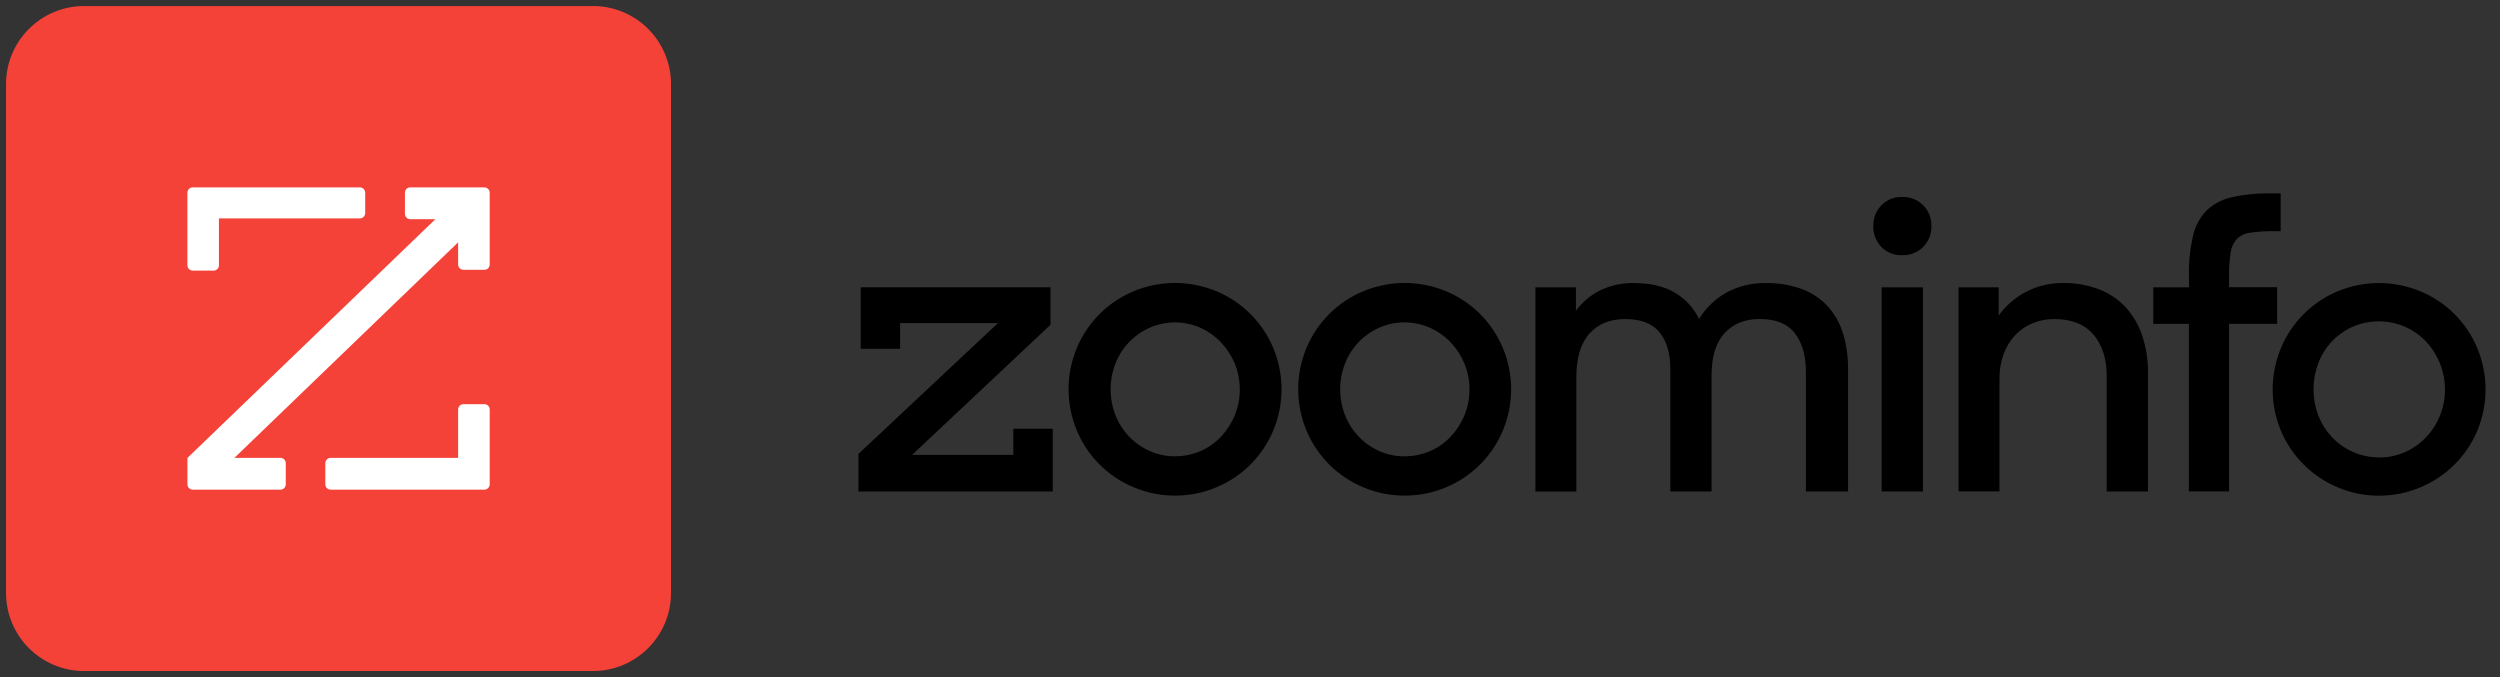
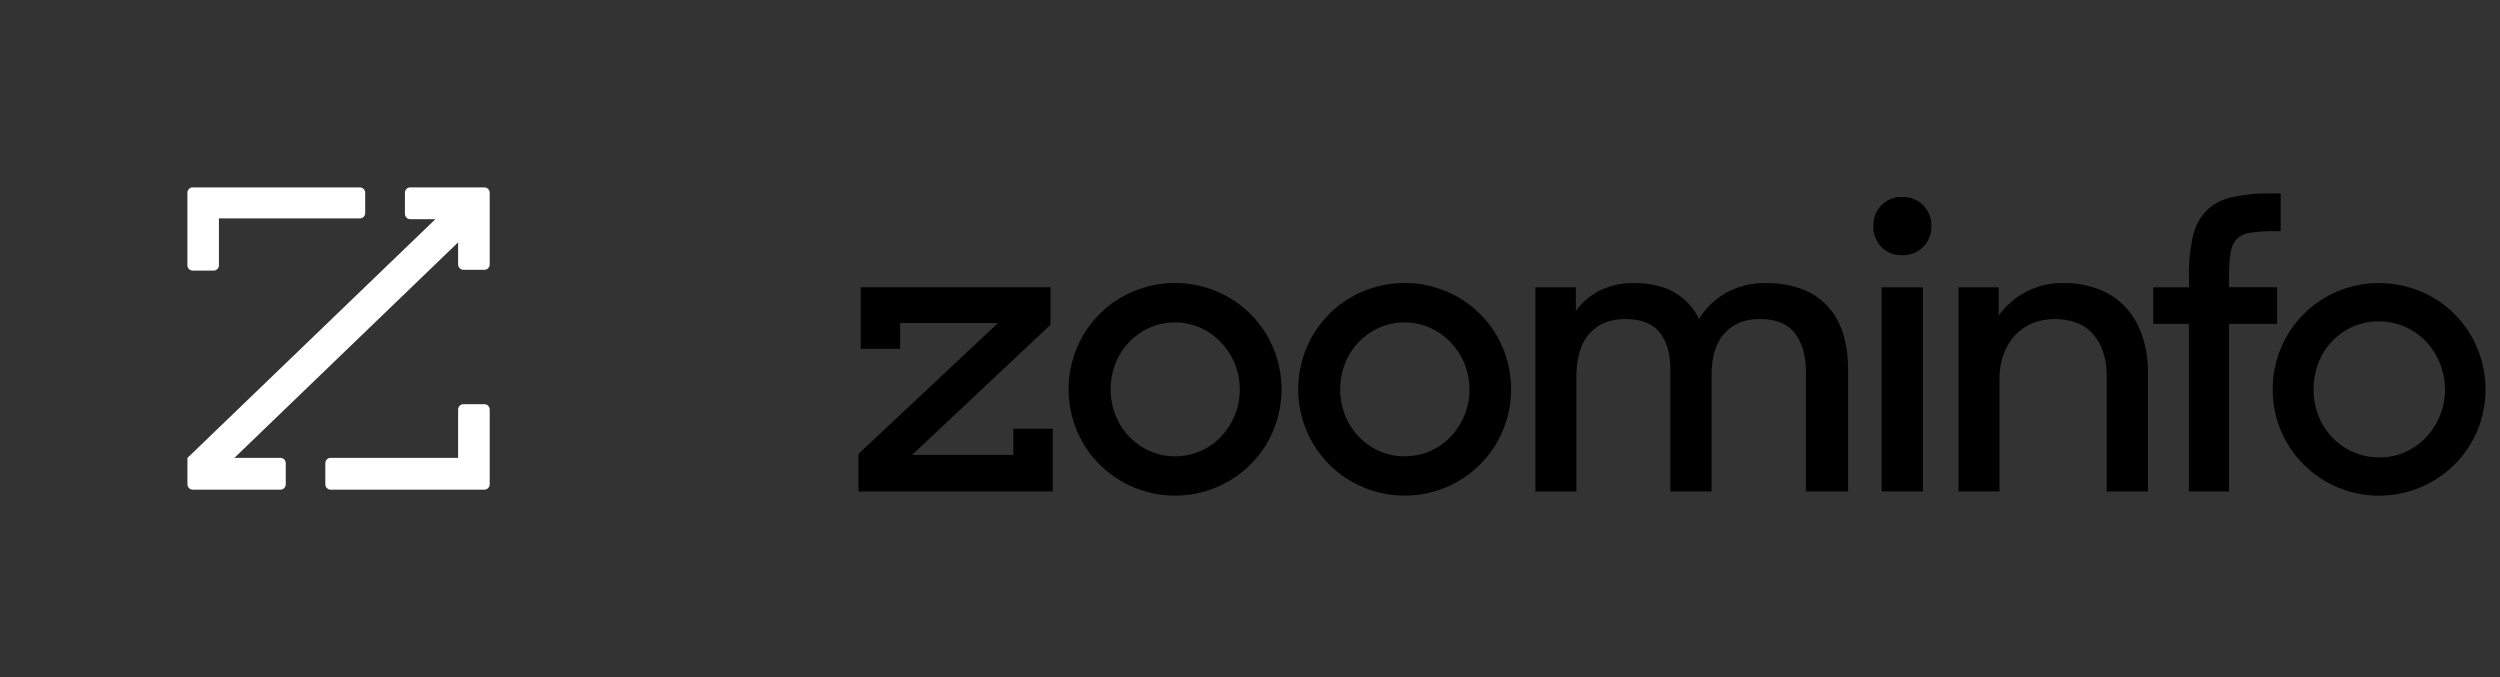
<svg xmlns="http://www.w3.org/2000/svg" id="uuid-bfb8adcd-7a13-42a2-a82d-4c0764e1b1ed" viewBox="0 0 609 164.94">
  <rect x="0" y="0" width="609" height="164.94" fill="#333333" stroke="none" />
-   <rect id="uuid-94788aba-d716-44c3-b522-8bfa3bf9da12" width="609" height="164.94" fill="none" />
  <path id="uuid-40577550-cdf5-45b7-9a1e-ab7d7e5c0a11" d="m209.12,119.72v-9.15l33.99-31.87h-23.84v6.26h-9.6v-14.99h46.23v9.15l-33.71,31.69h24.66v-6.37h9.6v15.28h-47.33Zm77.12,1.01c-3.47.01-6.91-.68-10.11-2.04-6.24-2.6-11.19-7.55-13.8-13.78-1.34-3.19-2.03-6.62-2.03-10.09s.69-6.89,2.03-10.09c2.61-6.22,7.56-11.17,13.8-13.77,3.2-1.34,6.64-2.03,10.11-2.03s6.91.69,10.11,2.03c6.23,2.6,11.19,7.55,13.8,13.77,1.34,3.19,2.03,6.62,2.03,10.09s-.69,6.89-2.03,10.09c-2.6,6.22-7.56,11.17-13.8,13.78-3.2,1.36-6.63,2.05-10.11,2.04Zm0-9.58c2.1,0,4.18-.41,6.1-1.23,1.93-.82,3.67-2.03,5.11-3.56,1.41-1.5,2.53-3.25,3.32-5.14,1.66-4.07,1.66-8.64,0-12.71-.8-1.91-1.94-3.65-3.37-5.14-1.43-1.5-3.14-2.7-5.03-3.54-1.94-.85-4.04-1.29-6.16-1.29s-4.22.44-6.16,1.29c-3.8,1.69-6.78,4.8-8.3,8.66-1.6,4.09-1.6,8.63,0,12.71,1.53,3.86,4.51,6.96,8.3,8.66,1.95.87,4.05,1.31,6.19,1.3Zm55.94,9.58c-3.48.01-6.91-.68-10.11-2.04-6.24-2.6-11.19-7.55-13.8-13.78-1.34-3.19-2.03-6.62-2.03-10.09s.69-6.89,2.03-10.09c2.6-6.22,7.56-11.17,13.8-13.77,3.2-1.34,6.64-2.03,10.11-2.03s6.91.69,10.11,2.03c6.23,2.6,11.19,7.55,13.79,13.77,1.34,3.19,2.03,6.62,2.03,10.09s-.69,6.89-2.03,10.09c-2.6,6.22-7.56,11.17-13.79,13.78-3.2,1.36-6.64,2.05-10.11,2.04Zm0-9.58c2.1.01,4.17-.41,6.11-1.23,1.93-.82,3.67-2.04,5.11-3.56,1.41-1.5,2.53-3.25,3.32-5.14,1.67-4.07,1.67-8.64,0-12.71-.8-1.91-1.94-3.65-3.37-5.14-1.43-1.5-3.14-2.7-5.04-3.54-1.94-.85-4.04-1.3-6.17-1.3s-4.22.44-6.17,1.3c-3.8,1.69-6.78,4.8-8.3,8.66-1.6,4.09-1.6,8.63,0,12.71,1.53,3.86,4.51,6.97,8.3,8.67,1.95.87,4.07,1.31,6.2,1.29Zm31.84-41.16h9.87v5.72c1.52-2.08,3.51-3.77,5.81-4.93,2.59-1.26,5.43-1.89,8.31-1.82,4,0,7.3.76,9.92,2.29,2.59,1.51,4.66,3.75,5.96,6.45,1.6-2.64,3.86-4.83,6.55-6.36,2.96-1.64,6.31-2.46,9.69-2.38,3.02-.06,6.03.44,8.86,1.47,2.4.89,4.56,2.35,6.3,4.24,1.7,1.92,2.96,4.18,3.7,6.64.83,2.81,1.23,5.73,1.2,8.66v29.75h-10.27v-29.2c0-3.87-.89-6.97-2.67-9.31-1.78-2.34-4.65-3.5-8.59-3.5-3.57,0-6.42,1.14-8.54,3.43-2.12,2.29-3.18,5.72-3.18,10.29v28.29h-10.05v-29.85c0-3.81-.88-6.79-2.63-8.93-1.75-2.15-4.54-3.22-8.36-3.22-3.7,0-6.6,1.18-8.72,3.55-2.12,2.37-3.18,5.91-3.18,10.64v27.82h-9.97v-49.72Zm82.32-14.92c-.03-.93.13-1.87.47-2.74.34-.87.85-1.66,1.51-2.33.65-.67,1.44-1.19,2.3-1.54.87-.35,1.8-.51,2.73-.48.95-.04,1.9.12,2.79.47.88.35,1.69.88,2.36,1.55.65.67,1.17,1.46,1.51,2.33.34.87.5,1.8.48,2.74.03.93-.14,1.86-.48,2.73-.34.87-.85,1.66-1.51,2.33-.67.68-1.47,1.21-2.36,1.56-.89.35-1.84.51-2.79.47-.94.04-1.88-.12-2.76-.47-.87-.35-1.67-.88-2.32-1.56-.64-.68-1.15-1.48-1.48-2.35s-.49-1.8-.45-2.74v.02Zm2.03,14.92h10.06v49.73h-10.06v-49.73Zm18.73,0h9.78v6.89c1.8-2.52,4.18-4.56,6.95-5.94,2.77-1.38,5.83-2.06,8.93-1.99,2.92-.04,5.81.48,8.54,1.52,2.45.94,4.66,2.42,6.46,4.33,1.82,1.99,3.21,4.35,4.06,6.91.98,2.95,1.47,6.04,1.43,9.15v28.86h-10.06v-28.09c0-4.24-1.08-7.62-3.23-10.13-2.15-2.51-5.32-3.77-9.51-3.78-1.82-.02-3.62.33-5.31,1.01-1.6.66-3.05,1.65-4.24,2.9-1.24,1.33-2.2,2.9-2.81,4.61-.7,1.93-1.05,3.98-1.02,6.03v27.44h-9.97v-49.71Zm47.45,0h8.68v-2.86c-.07-3.24.26-6.47.97-9.63.51-2.29,1.62-4.41,3.23-6.13,1.68-1.64,3.79-2.78,6.09-3.29,3.17-.71,6.41-1.03,9.65-.97h2.4v9.21h-1.67c-1.93-.03-3.86.09-5.77.37-1.24.14-2.39.69-3.28,1.57-.8.94-1.32,2.09-1.48,3.32-.28,1.86-.4,3.74-.37,5.62v2.76h11.71v8.94h-11.71v40.81h-9.78v-40.81h-8.68v-8.92Zm54.98,50.76c-3.49.01-6.93-.69-10.14-2.06-6.19-2.62-11.12-7.54-13.74-13.72-1.34-3.2-2.03-6.64-2.03-10.11s.69-6.91,2.03-10.11c2.6-6.21,7.54-11.15,13.74-13.77,3.21-1.34,6.65-2.03,10.13-2.03s6.92.69,10.13,2.03c6.24,2.6,11.19,7.55,13.8,13.78,1.34,3.2,2.03,6.64,2.03,10.11s-.69,6.9-2.03,10.11c-2.63,6.2-7.58,11.12-13.8,13.72-3.2,1.36-6.64,2.05-10.11,2.04l-.02.02Zm0-9.31c2.17.02,4.32-.42,6.3-1.29,1.91-.84,3.63-2.04,5.07-3.55,1.47-1.52,2.63-3.3,3.44-5.25,1.24-3.05,1.58-6.39.97-9.62-.61-3.23-2.14-6.23-4.41-8.62-1.45-1.51-3.19-2.71-5.12-3.54-1.99-.85-4.13-1.29-6.3-1.29s-4.31.44-6.3,1.29c-1.91.84-3.63,2.04-5.07,3.54-1.45,1.52-2.58,3.31-3.33,5.27-1.6,4.17-1.6,8.77,0,12.94.77,1.95,1.92,3.73,3.37,5.25,1.44,1.51,3.17,2.71,5.08,3.55,1.99.87,4.15,1.31,6.32,1.29l-.02.02Z" />
-   <path id="uuid-6bd880c4-f75a-426b-bd0e-5a7e4f77210e" d="m1.47,20.5C1.47,9.99,9.99,1.47,20.5,1.47h123.93c10.51,0,19.03,8.52,19.03,19.03v123.93c0,10.51-8.52,19.03-19.03,19.03H20.5c-10.51,0-19.03-8.52-19.03-19.03V20.5Z" fill="#f44238" />
  <path id="uuid-783c6f1e-3032-4246-9b5d-672b247514c5" d="m99.93,45.65h18.07c.71,0,1.29.58,1.29,1.3v17.46c0,.72-.56,1.31-1.27,1.31h-5.13c-.71,0-1.29-.58-1.29-1.3v-5.39l-54.49,52.5h11.21c.71,0,1.29.58,1.29,1.3v5.15c0,.72-.58,1.3-1.29,1.3h-21.37c-.71,0-1.29-.58-1.29-1.3v-6.43l60.4-58.16h-6.13c-.71,0-1.29-.58-1.29-1.3v-5.15c0-.72.58-1.3,1.29-1.3Zm-46.59,7.55h34.33c.71,0,1.29-.58,1.29-1.3v-4.95c0-.71-.57-1.3-1.28-1.3h-40.74c-.71,0-1.29.58-1.29,1.3v17.67c0,.72.58,1.3,1.29,1.3h5.11c.71,0,1.28-.58,1.28-1.3v-11.42Zm58.26,58.33h-31.06c-.71,0-1.29.58-1.29,1.3v5.15c0,.72.58,1.3,1.29,1.3h37.46c.71,0,1.29-.58,1.29-1.3v-18.22c0-.72-.58-1.3-1.29-1.3h-5.11c-.71,0-1.29.58-1.29,1.3v11.77Z" fill="#fff" />
</svg>